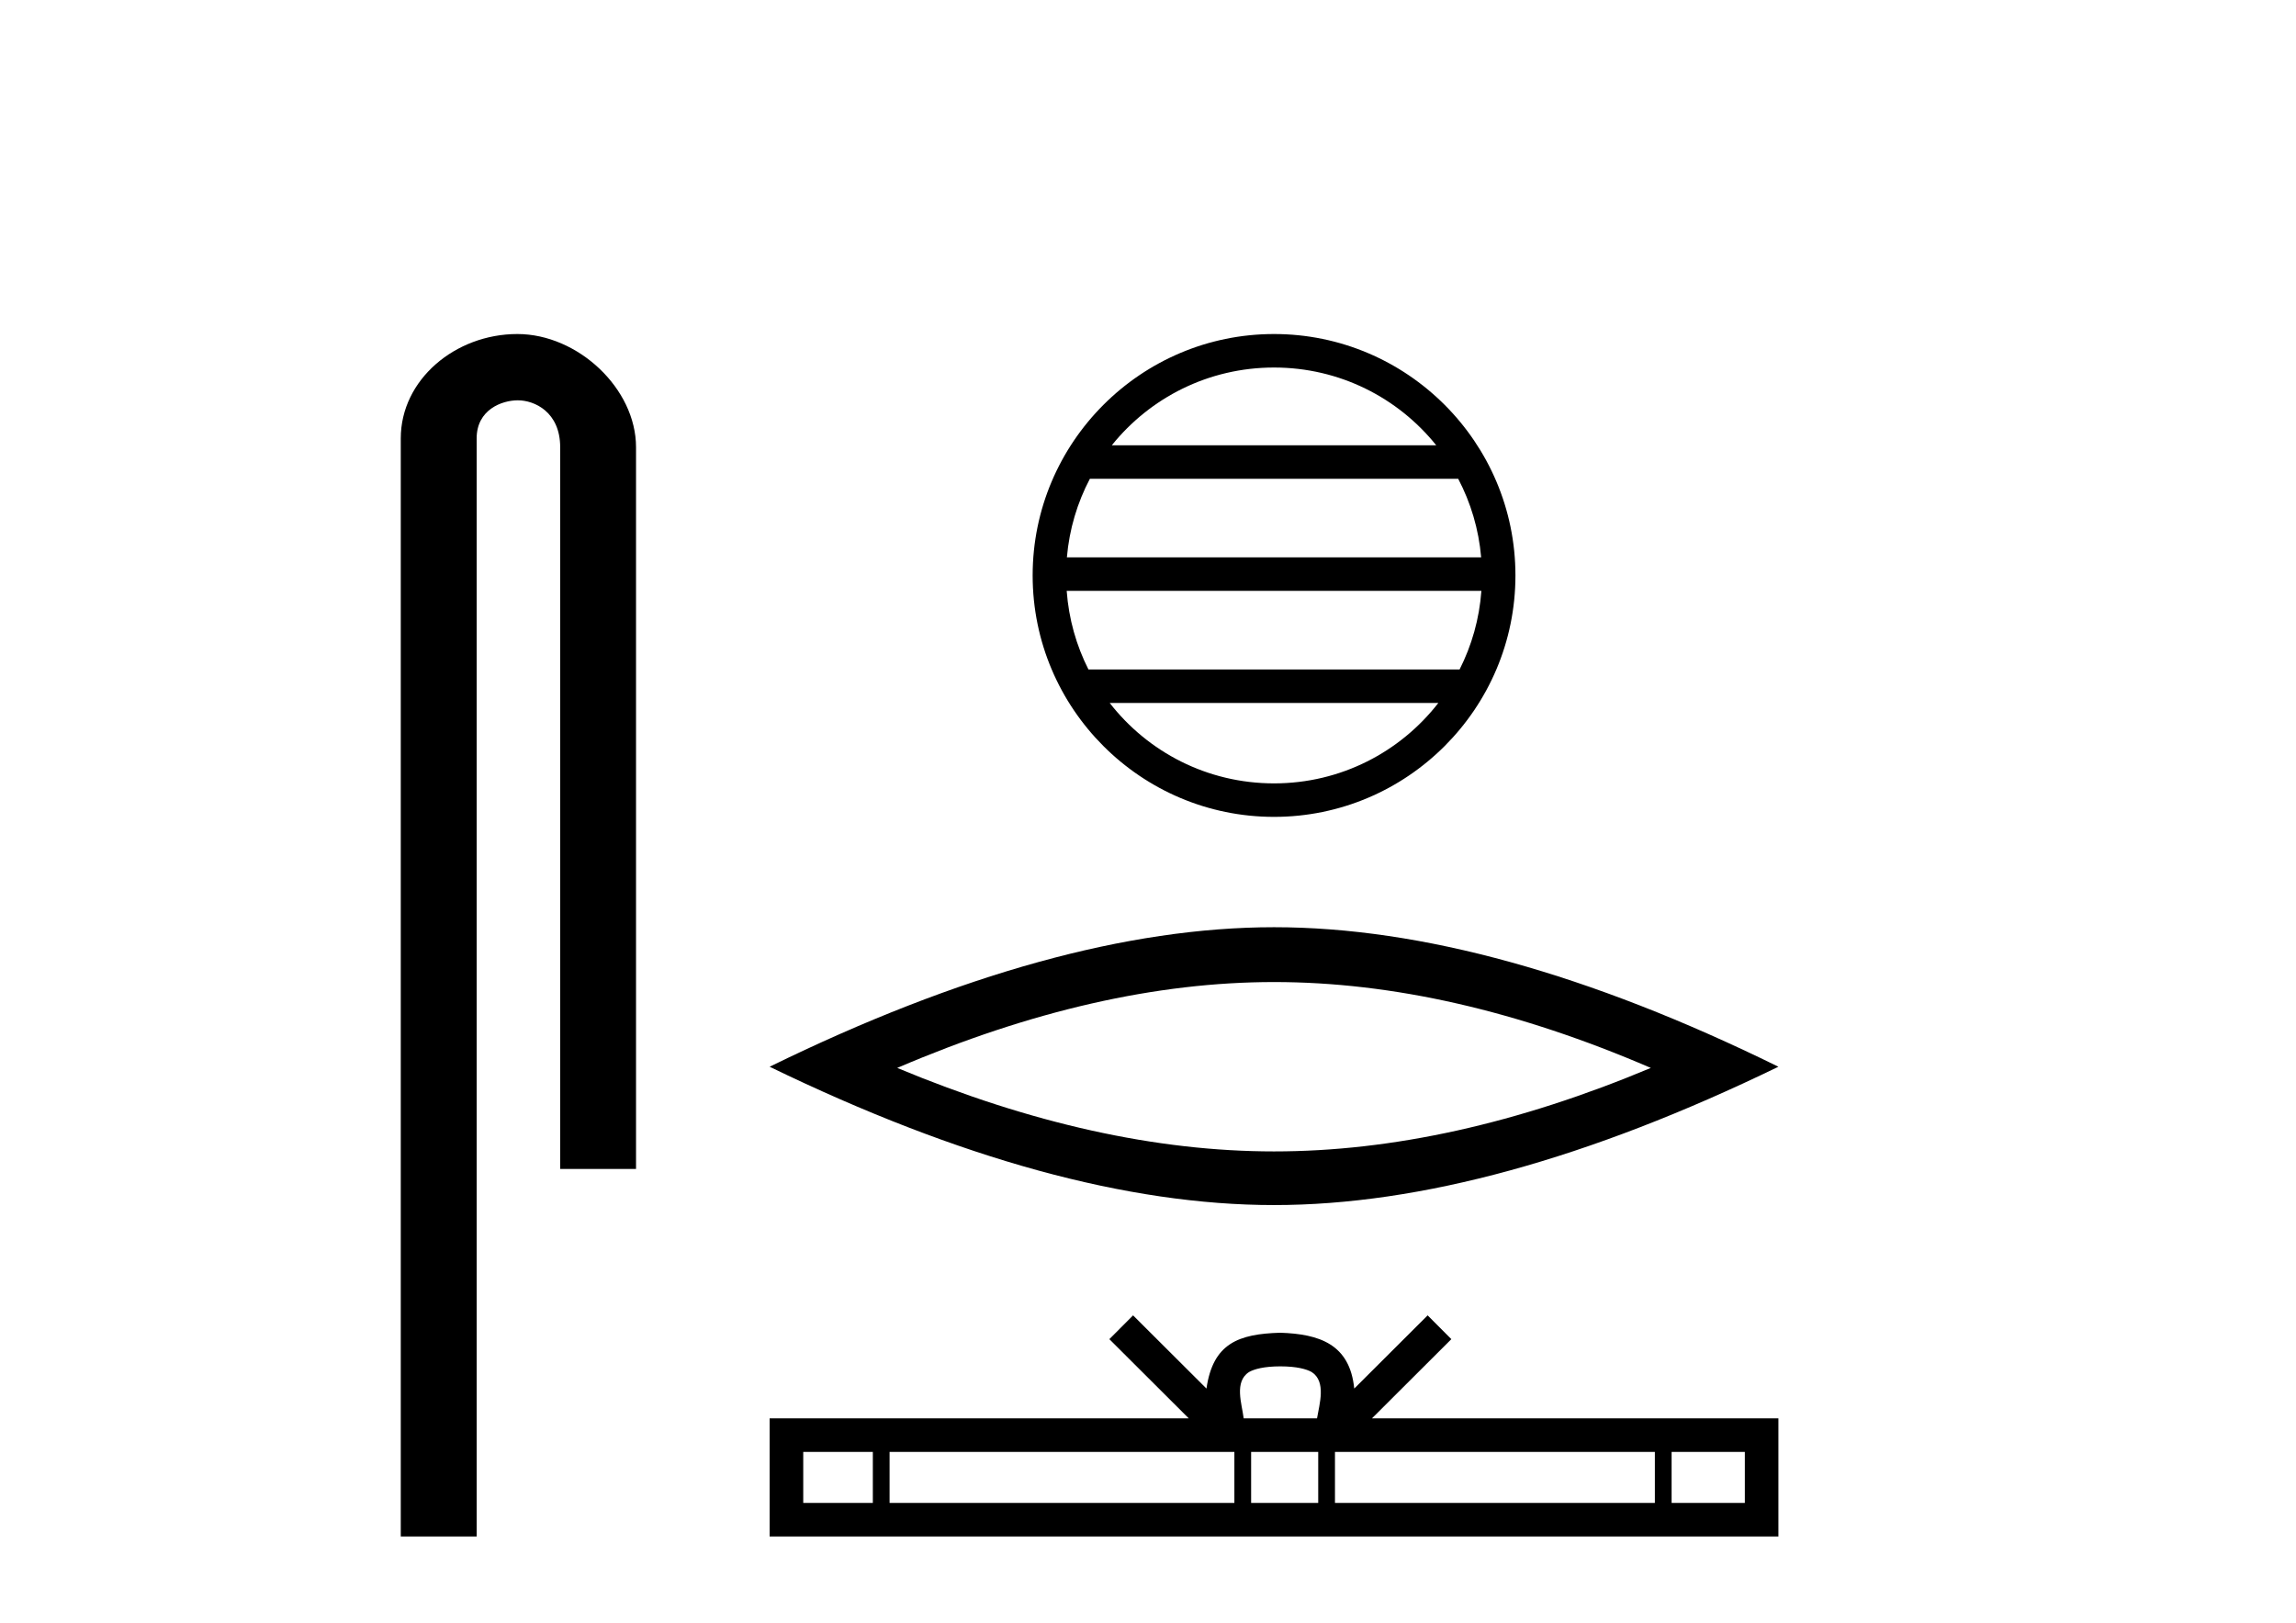
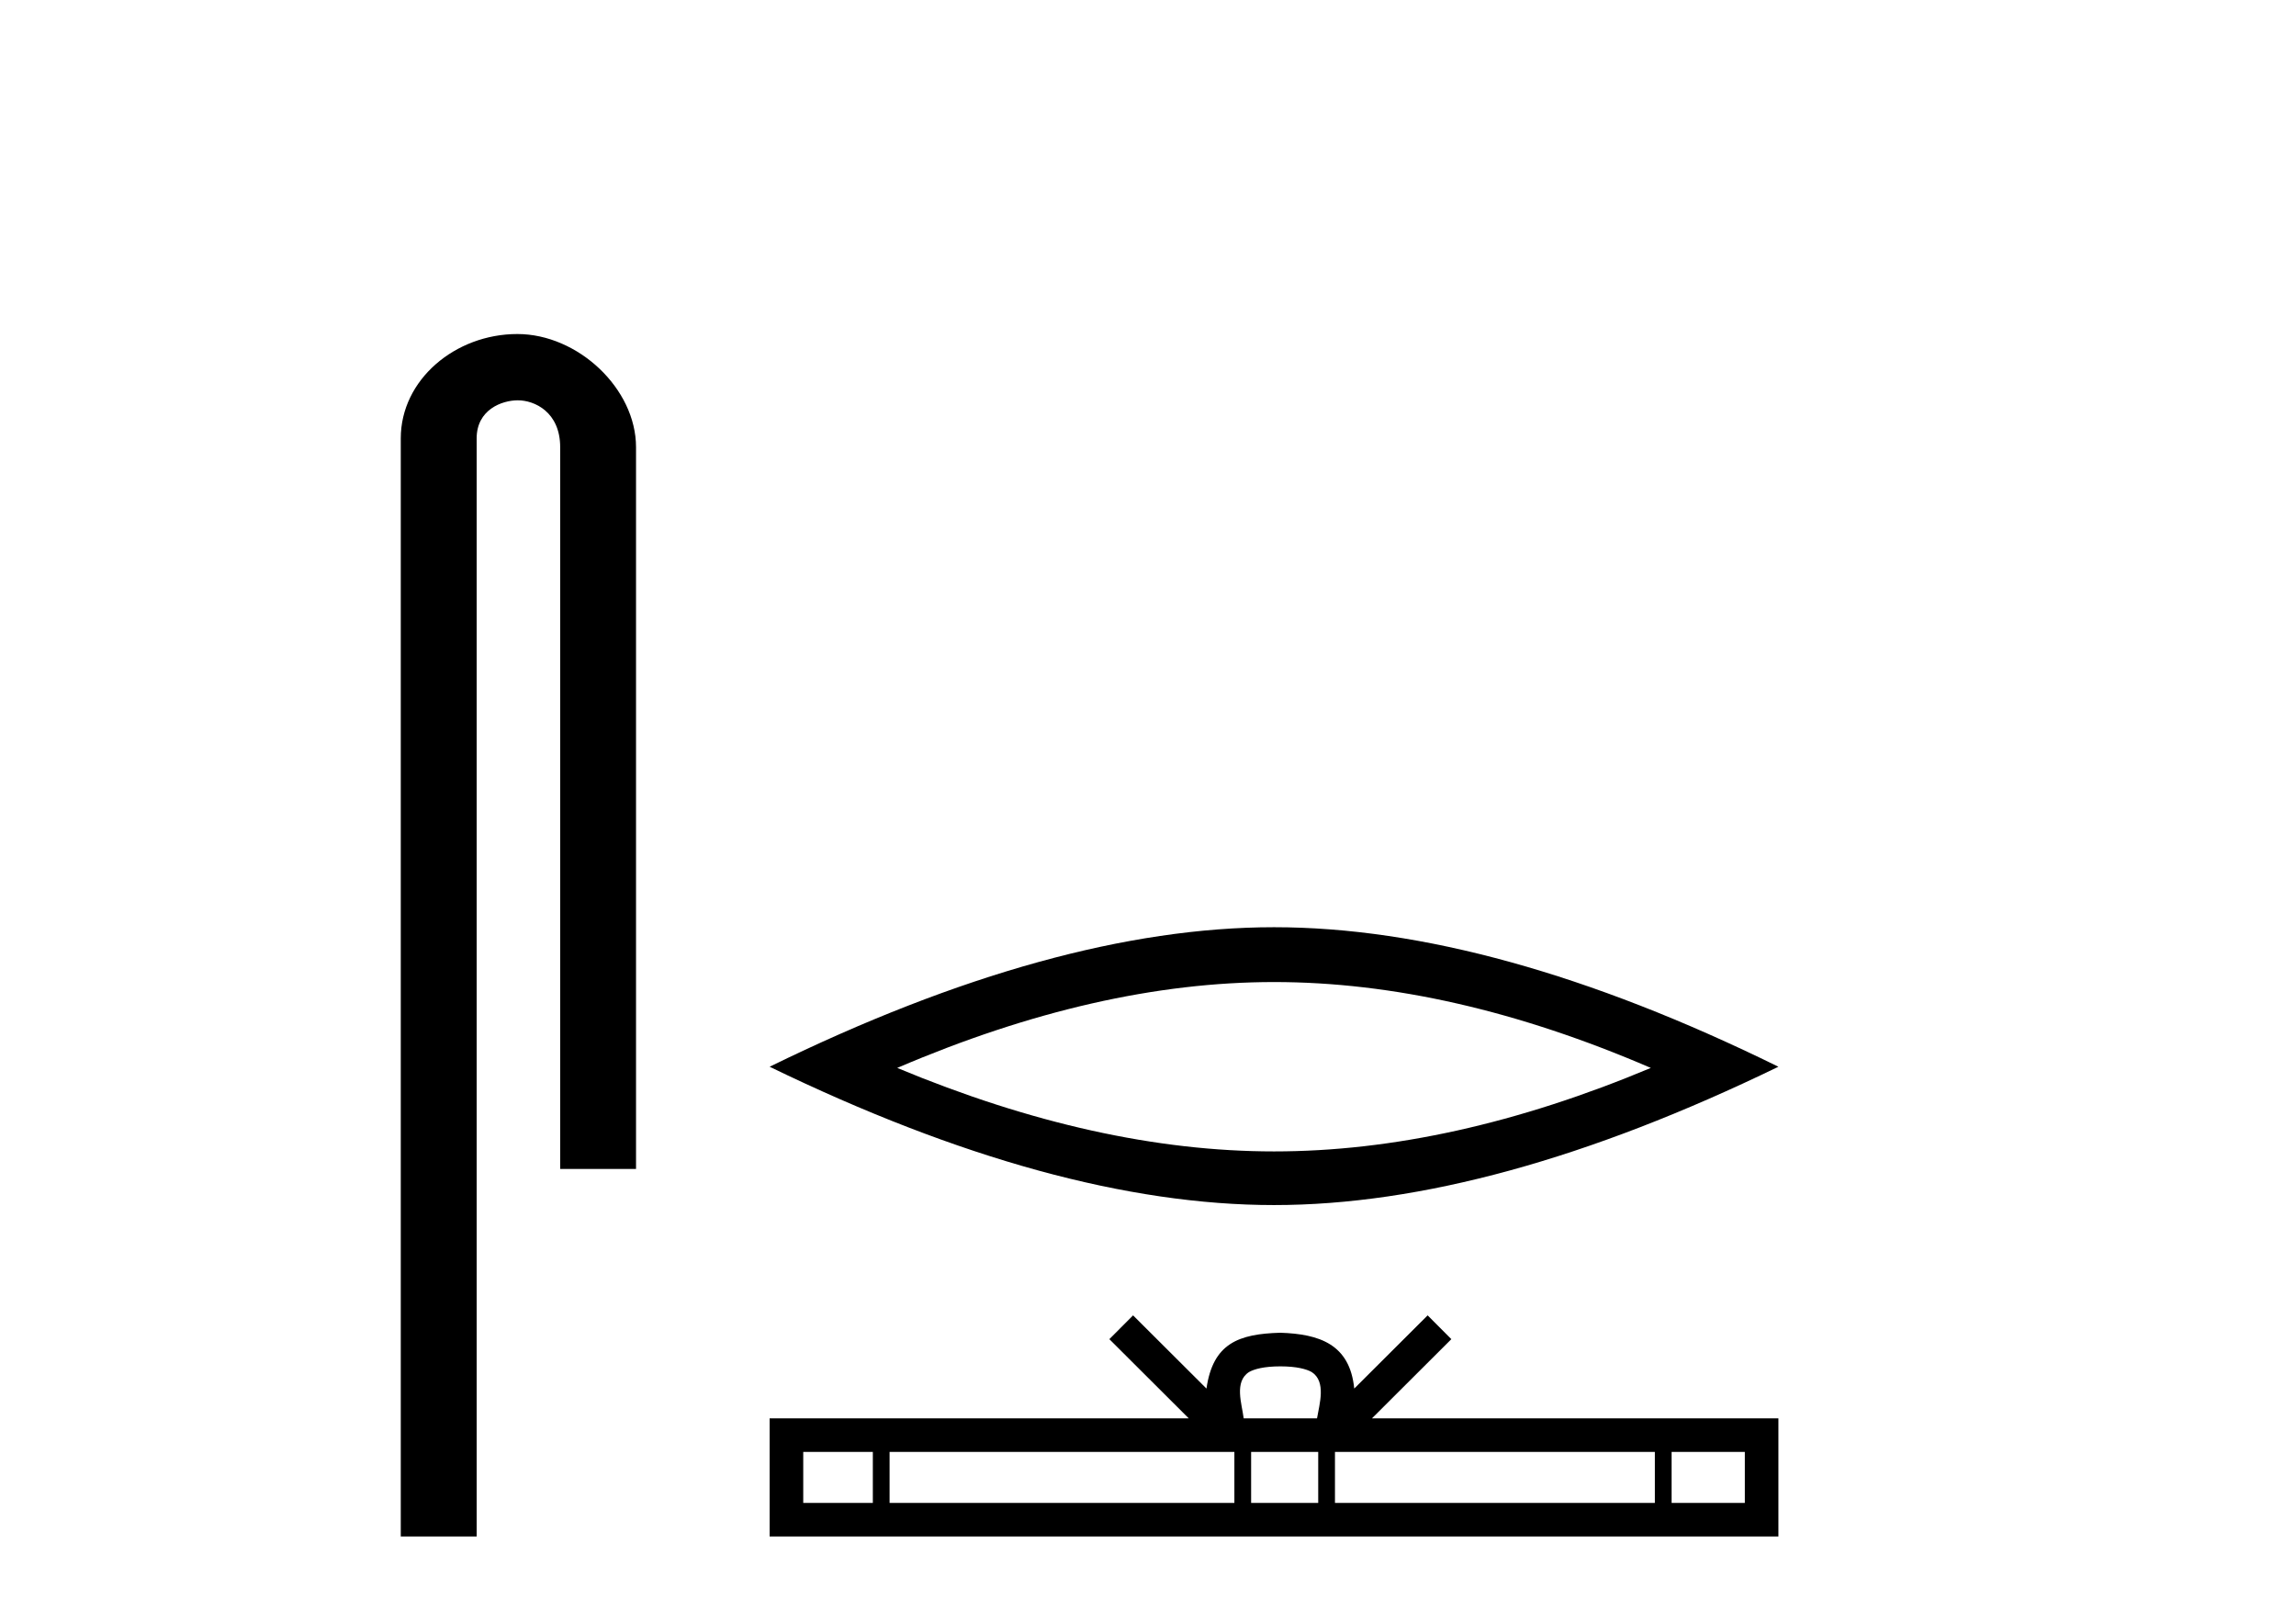
<svg xmlns="http://www.w3.org/2000/svg" width="58.0" height="41.0">
  <path d="M 13.069 8.437 C 11.5 8.437 10.124 9.591 10.124 11.072 L 10.124 38.809 L 12.041 38.809 L 12.041 11.072 C 12.041 10.346 12.68 10.111 13.081 10.111 C 13.502 10.111 14.151 10.406 14.151 11.296 L 14.151 29.526 L 16.067 29.526 L 16.067 11.296 C 16.067 9.813 14.598 8.437 13.069 8.437 Z" style="fill:#000000;stroke:none" />
-   <path d="M 32.184 9.283 C 33.842 9.283 35.319 10.049 36.281 11.247 L 28.086 11.247 C 29.048 10.049 30.525 9.283 32.184 9.283 ZM 36.836 12.093 C 37.152 12.695 37.355 13.366 37.416 14.078 L 26.951 14.078 C 27.012 13.366 27.215 12.695 27.532 12.093 ZM 37.422 14.924 C 37.37 15.635 37.177 16.306 36.871 16.91 L 27.496 16.91 C 27.19 16.306 26.998 15.635 26.946 14.924 ZM 36.334 17.756 C 35.374 18.992 33.873 19.787 32.184 19.787 C 30.494 19.787 28.994 18.992 28.033 17.756 ZM 32.184 8.437 C 28.822 8.437 26.086 11.174 26.086 14.535 C 26.086 17.897 28.822 20.633 32.184 20.633 C 35.545 20.633 38.282 17.897 38.282 14.535 C 38.282 11.174 35.545 8.437 32.184 8.437 Z" style="fill:#000000;stroke:none" />
  <path d="M 32.184 24.805 Q 36.672 24.805 41.702 26.974 Q 36.672 29.083 32.184 29.083 Q 27.726 29.083 22.665 26.974 Q 27.726 24.805 32.184 24.805 ZM 32.184 23.42 Q 26.641 23.42 19.442 26.944 Q 26.641 30.438 32.184 30.438 Q 37.726 30.438 44.925 26.944 Q 37.756 23.42 32.184 23.42 Z" style="fill:#000000;stroke:none" />
  <path d="M 32.343 34.512 C 32.756 34.512 33.005 34.582 33.134 34.655 C 33.509 34.895 33.33 35.467 33.27 35.825 L 31.417 35.825 C 31.372 35.459 31.17 34.901 31.553 34.655 C 31.682 34.582 31.93 34.512 32.343 34.512 ZM 22.049 36.673 L 22.049 37.961 L 20.291 37.961 L 20.291 36.673 ZM 31.182 36.673 L 31.182 37.961 L 22.472 37.961 L 22.472 36.673 ZM 33.3 36.673 L 33.3 37.961 L 31.605 37.961 L 31.605 36.673 ZM 41.804 36.673 L 41.804 37.961 L 33.723 37.961 L 33.723 36.673 ZM 44.077 36.673 L 44.077 37.961 L 42.227 37.961 L 42.227 36.673 ZM 28.623 33.224 L 28.024 33.825 L 30.029 35.825 L 19.442 35.825 L 19.442 38.809 L 44.925 38.809 L 44.925 35.825 L 34.658 35.825 L 36.663 33.825 L 36.064 33.224 L 34.21 35.073 C 34.099 33.953 33.331 33.695 32.343 33.663 C 31.288 33.692 30.641 33.93 30.477 35.073 L 28.623 33.224 Z" style="fill:#000000;stroke:none" />
</svg>